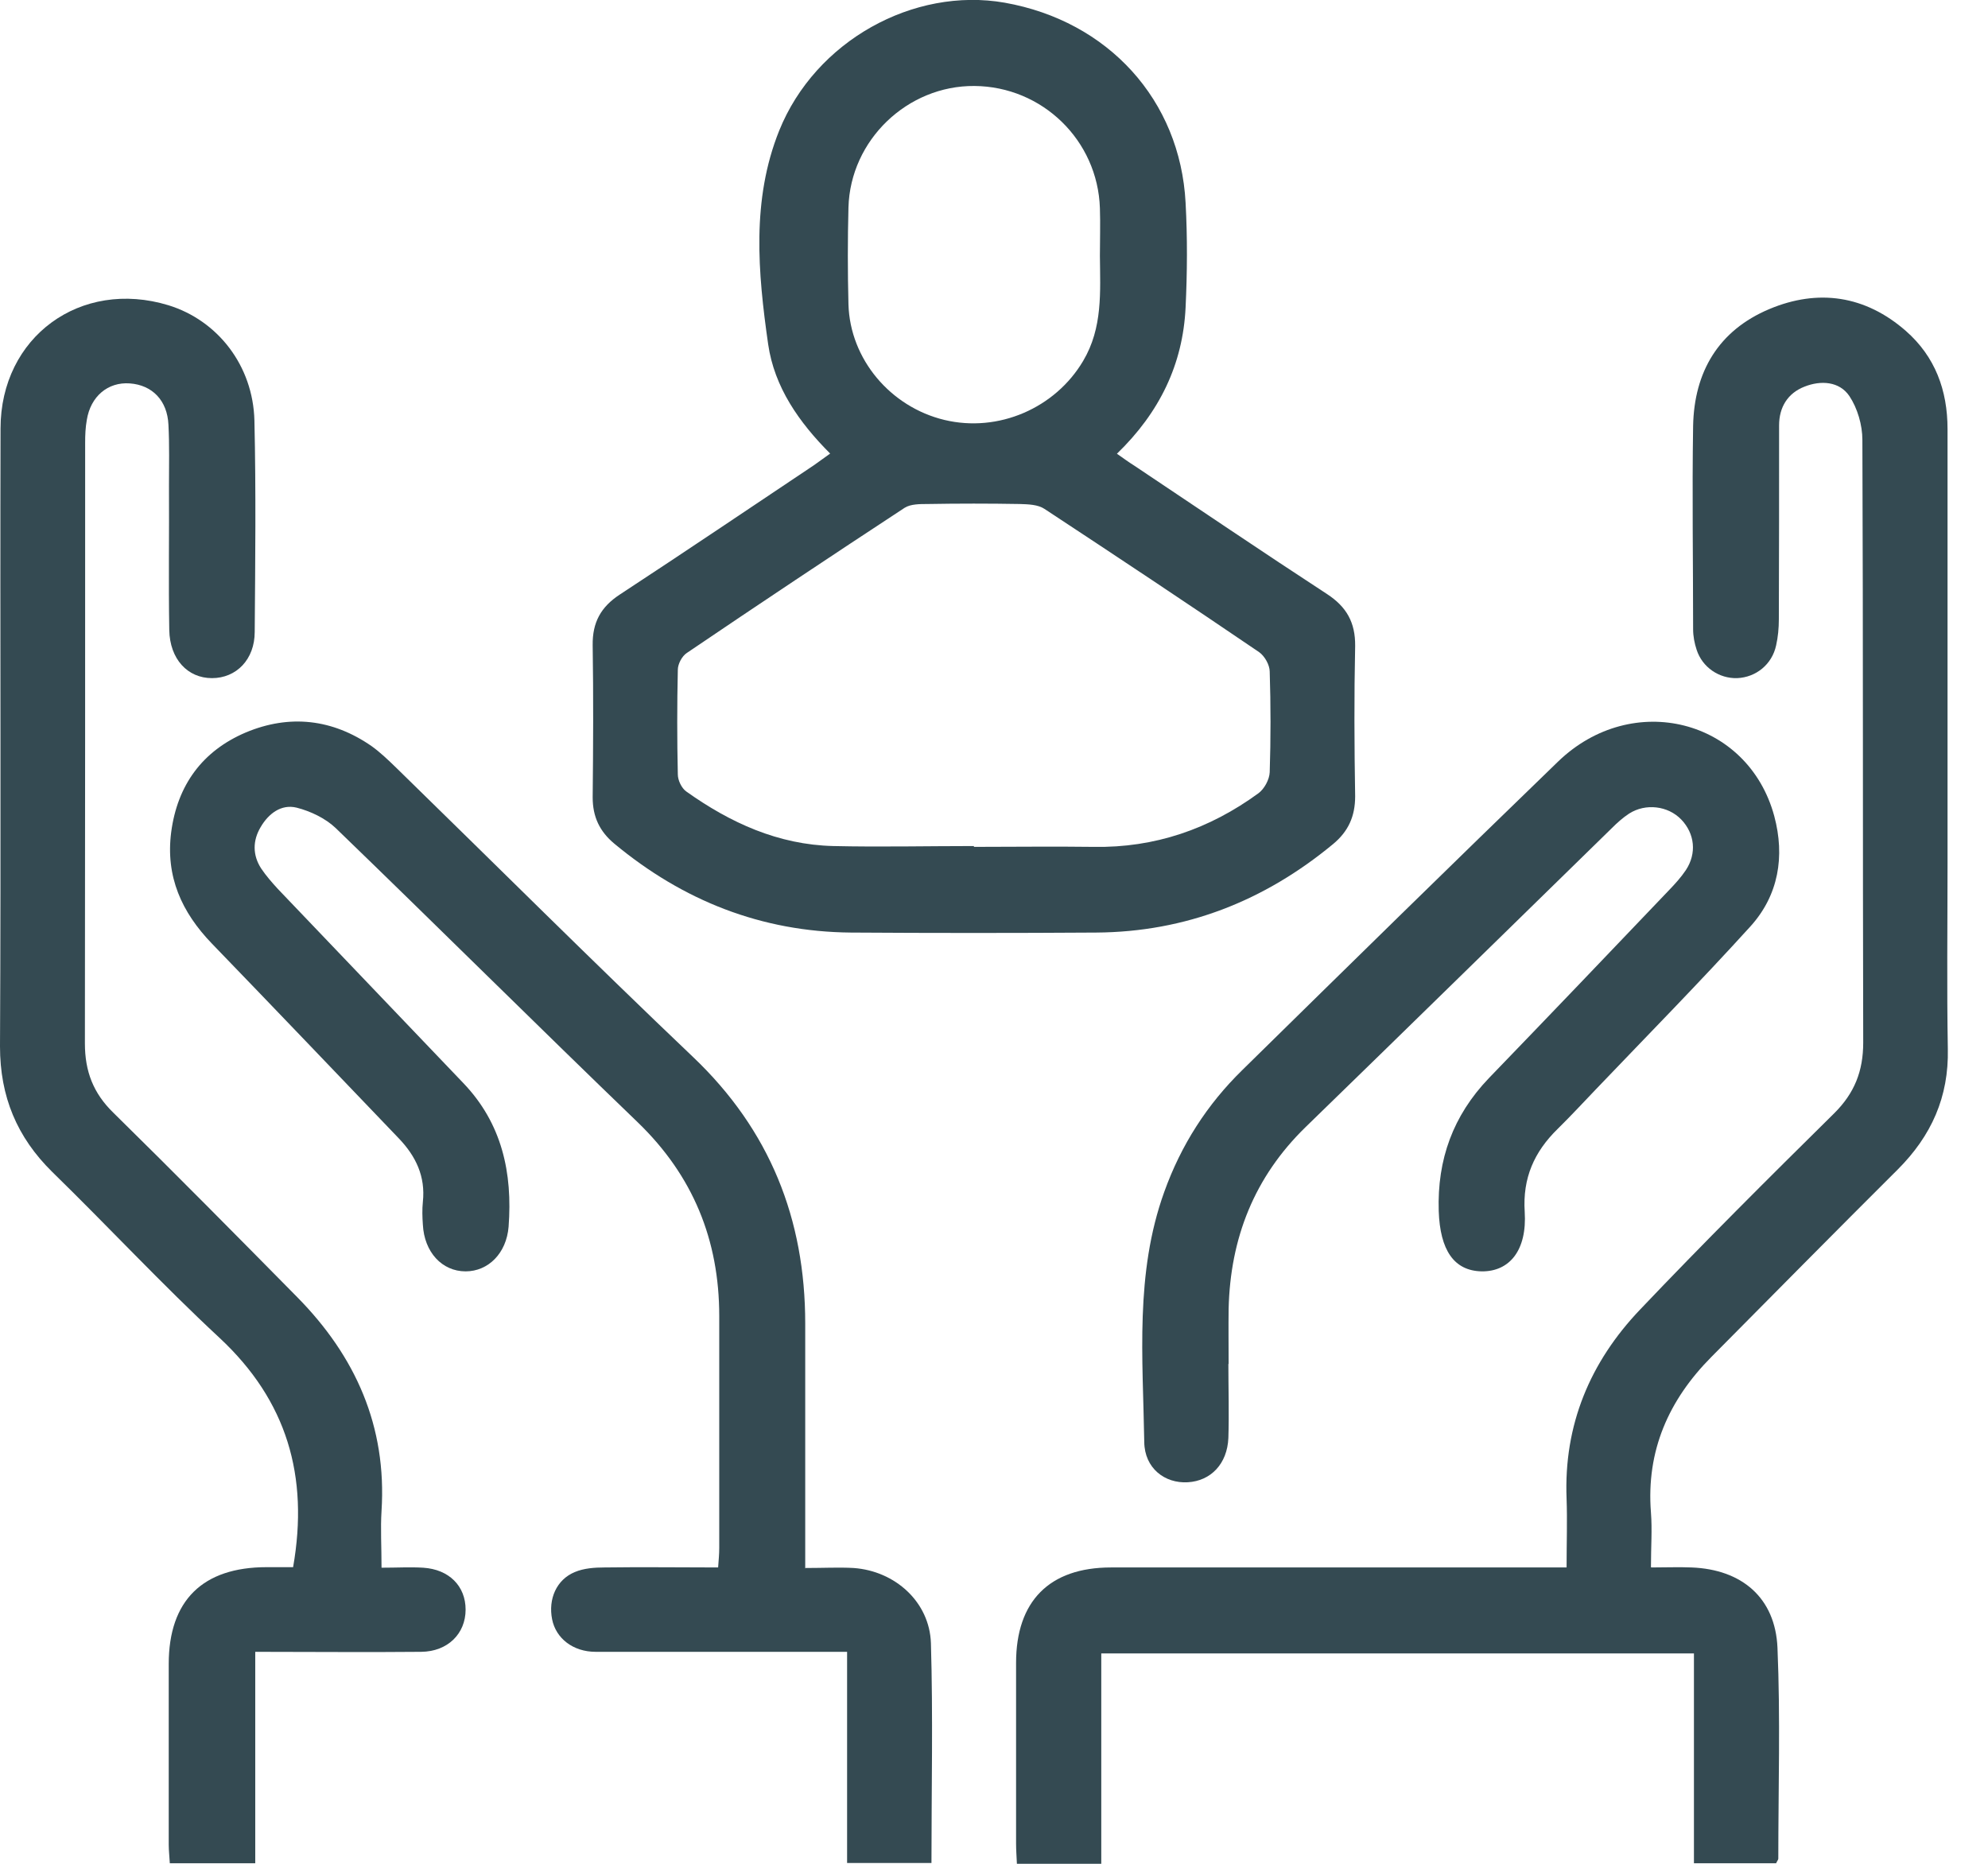
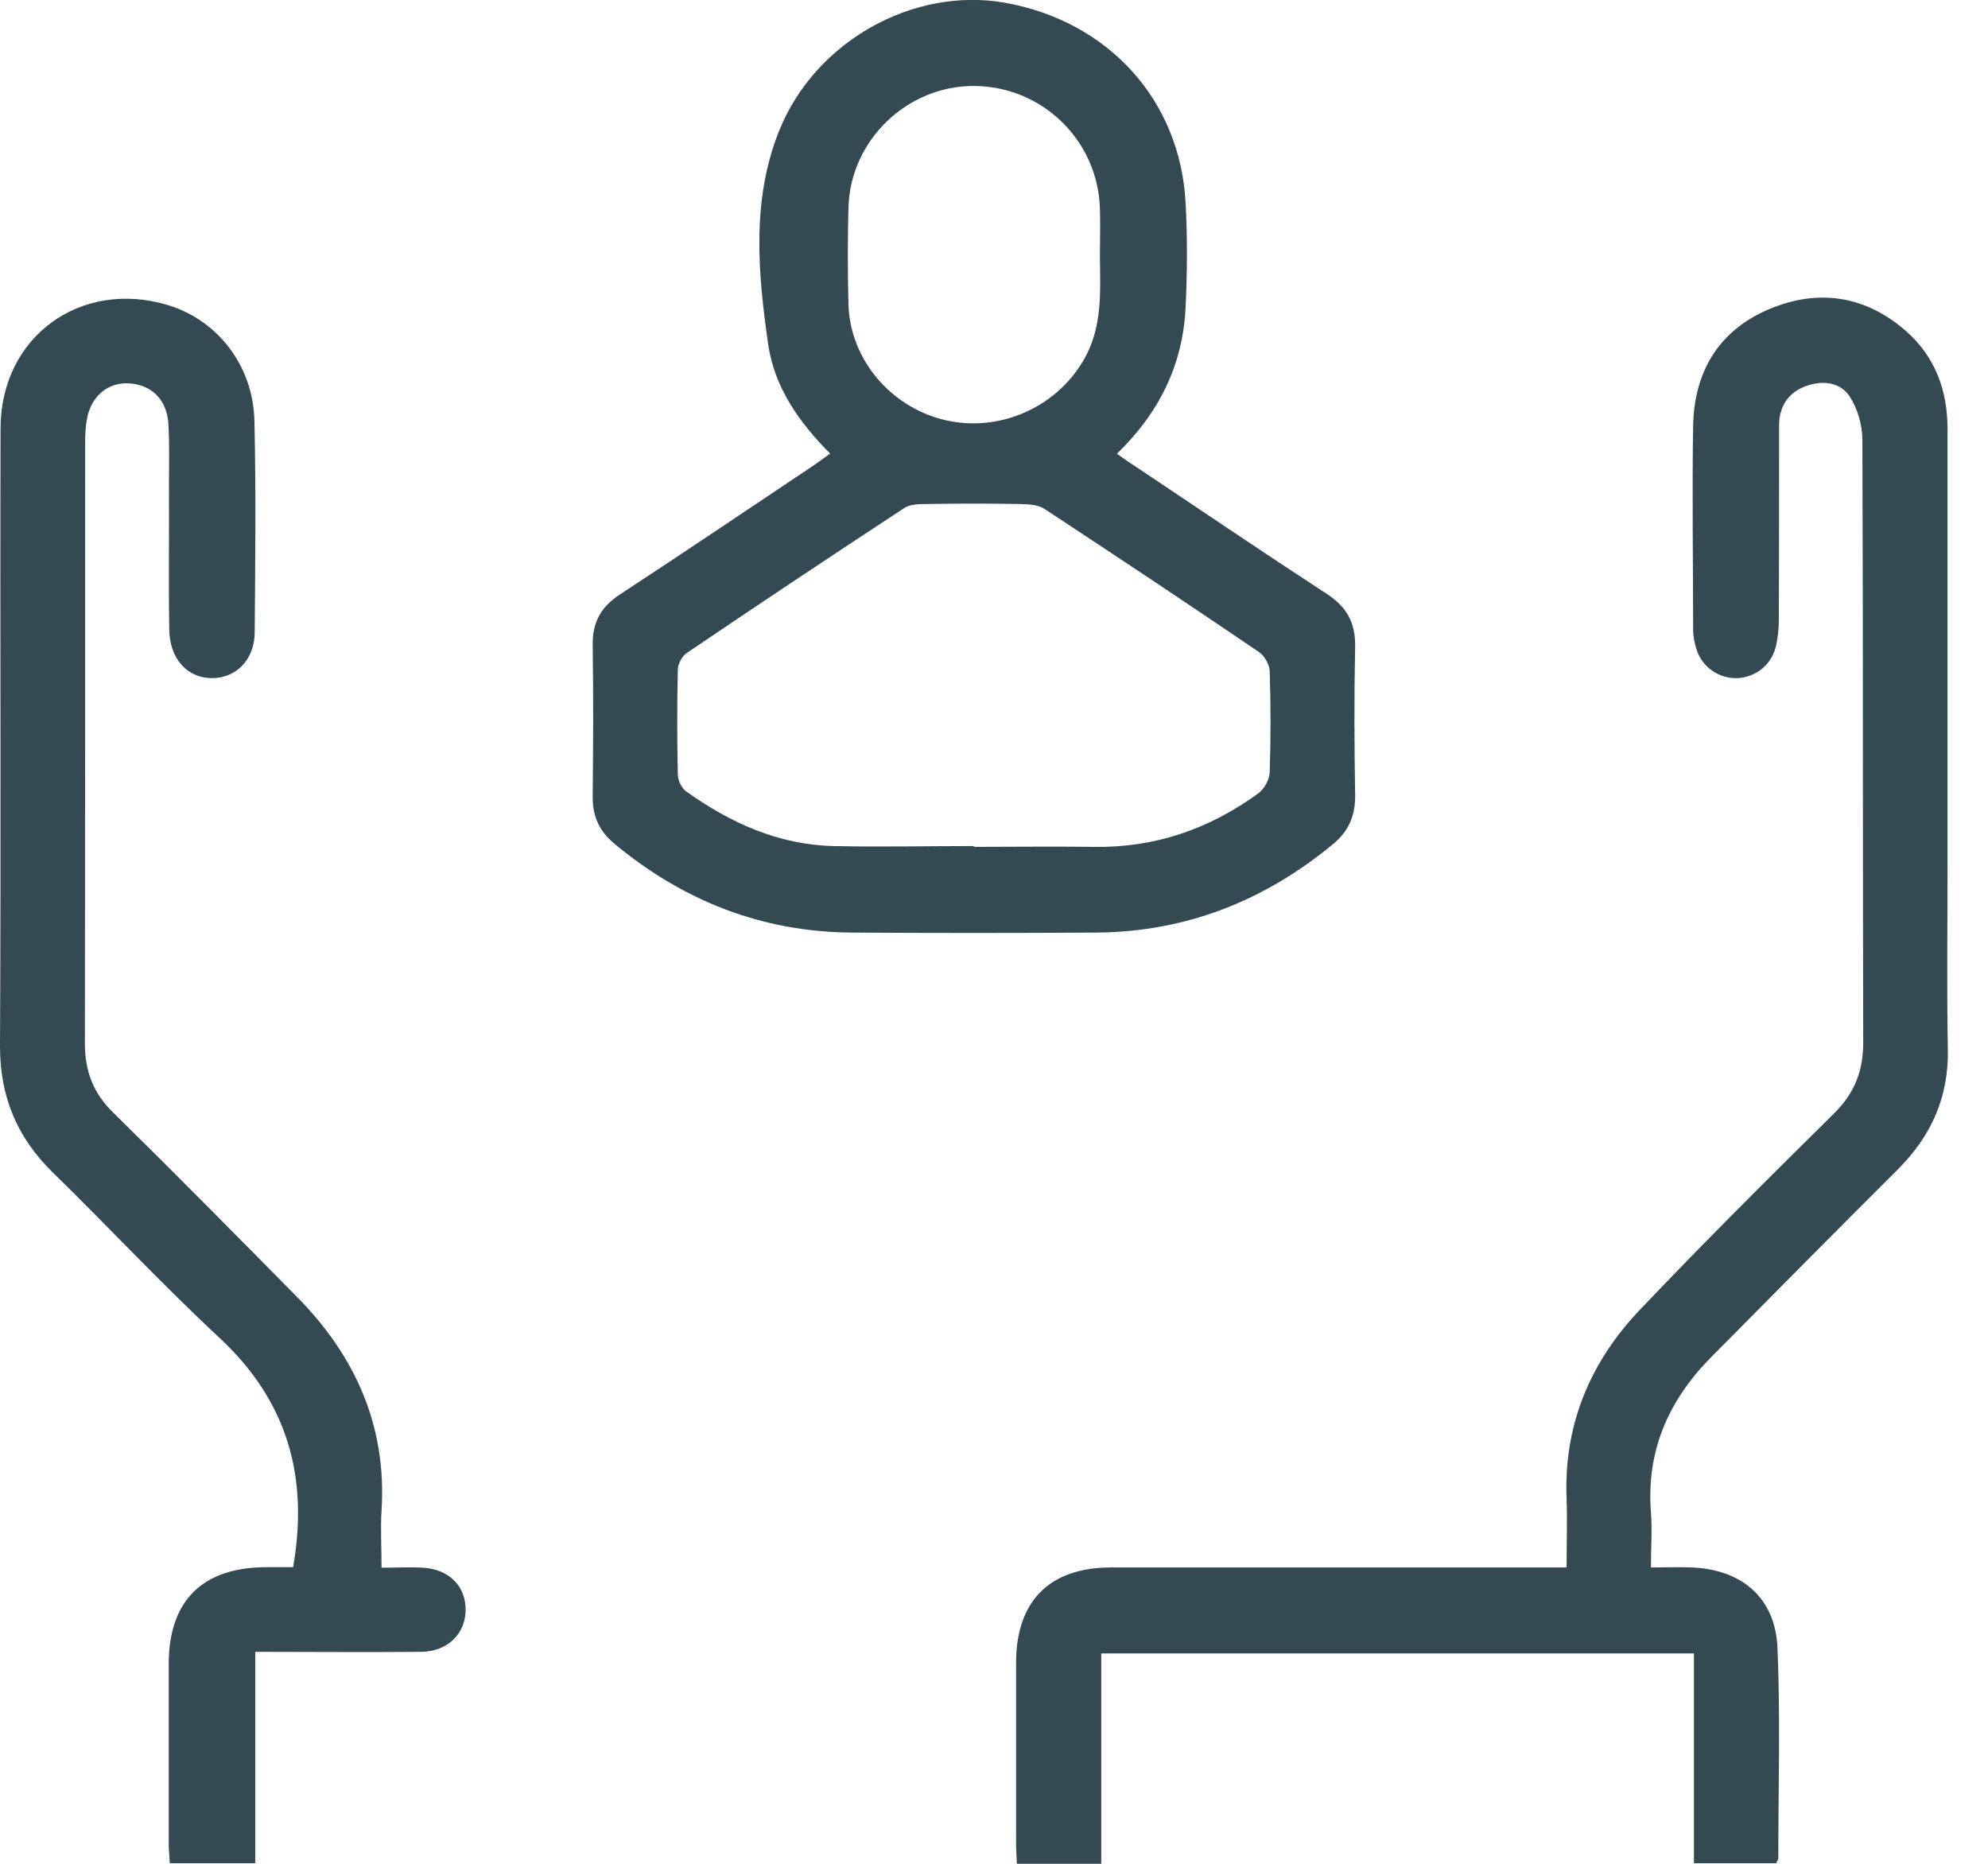
<svg xmlns="http://www.w3.org/2000/svg" width="48" height="45" viewBox="0 0 48 45" fill="none">
  <g clip-path="url(#clip0_391_671)">
    <path d="M39.868 37.845C40.234 37.845 40.534 37.832 40.841 37.845C42.055 37.891 42.865 38.576 42.917 39.784C42.989 41.481 42.937 43.178 42.937 44.876C42.937 44.902 42.91 44.928 42.884 44.987H40.9V39.921H26.59V45H24.553C24.546 44.83 24.533 44.673 24.533 44.51C24.533 43.054 24.533 41.605 24.533 40.149C24.533 38.661 25.336 37.845 26.825 37.845C30.298 37.845 33.771 37.845 37.244 37.845C37.42 37.845 37.603 37.845 37.825 37.845C37.825 37.251 37.844 36.715 37.825 36.187C37.753 34.404 38.393 32.883 39.601 31.617C41.128 30.011 42.702 28.444 44.282 26.884C44.778 26.394 44.987 25.859 44.987 25.173C44.974 20.323 44.987 15.472 44.967 10.621C44.967 10.262 44.849 9.858 44.654 9.564C44.412 9.205 43.962 9.179 43.57 9.335C43.165 9.492 42.956 9.832 42.956 10.269C42.956 11.829 42.956 13.39 42.95 14.95C42.95 15.165 42.93 15.381 42.884 15.583C42.786 16.04 42.401 16.353 41.944 16.373C41.507 16.386 41.102 16.112 40.965 15.688C40.913 15.531 40.88 15.361 40.88 15.191C40.88 13.553 40.854 11.914 40.88 10.282C40.906 8.976 41.494 7.978 42.721 7.462C43.903 6.966 45.039 7.135 46.018 7.991C46.723 8.611 47.023 9.42 47.023 10.36C47.023 13.866 47.023 17.372 47.023 20.871C47.023 22.353 47.004 23.841 47.03 25.323C47.056 26.485 46.632 27.425 45.822 28.235C44.314 29.737 42.819 31.251 41.324 32.759C40.293 33.797 39.744 35.025 39.862 36.52C39.894 36.931 39.862 37.342 39.862 37.832L39.868 37.845Z" fill="#344A52" />
    <path d="M20.048 10.955C19.291 10.197 18.697 9.349 18.547 8.311C18.299 6.581 18.142 4.825 18.814 3.153C19.689 0.986 22.059 -0.32 24.259 0.065C26.759 0.509 28.496 2.416 28.626 4.896C28.672 5.739 28.666 6.581 28.626 7.423C28.561 8.794 28 9.956 26.968 10.955C27.118 11.059 27.249 11.157 27.386 11.242C28.94 12.28 30.48 13.325 32.041 14.343C32.511 14.65 32.726 15.028 32.72 15.596C32.694 16.804 32.7 18.012 32.72 19.226C32.72 19.709 32.556 20.075 32.184 20.382C30.526 21.753 28.626 22.503 26.465 22.516C24.494 22.529 22.516 22.529 20.544 22.516C18.383 22.497 16.49 21.746 14.832 20.369C14.479 20.075 14.31 19.722 14.31 19.252C14.323 18.025 14.329 16.804 14.31 15.577C14.303 15.028 14.506 14.656 14.963 14.356C16.536 13.325 18.096 12.273 19.657 11.229C19.78 11.144 19.898 11.053 20.048 10.948V10.955ZM23.515 20.427C23.515 20.427 23.515 20.44 23.515 20.447C24.481 20.447 25.441 20.434 26.407 20.447C27.882 20.473 29.201 20.016 30.383 19.154C30.526 19.05 30.65 18.821 30.657 18.645C30.683 17.836 30.683 17.026 30.657 16.216C30.657 16.053 30.533 15.838 30.402 15.746C28.685 14.578 26.955 13.429 25.219 12.287C25.062 12.182 24.827 12.175 24.625 12.169C23.88 12.156 23.143 12.156 22.398 12.169C22.209 12.169 21.987 12.169 21.843 12.26C20.081 13.416 18.325 14.585 16.582 15.766C16.464 15.844 16.366 16.034 16.366 16.171C16.347 17.013 16.347 17.855 16.366 18.697C16.366 18.841 16.458 19.03 16.569 19.109C17.633 19.866 18.788 20.395 20.12 20.427C21.249 20.453 22.385 20.427 23.515 20.427ZM26.557 6.176C26.557 5.791 26.57 5.412 26.557 5.027C26.505 3.388 25.166 2.089 23.528 2.076C21.909 2.063 20.531 3.382 20.486 5.007C20.466 5.784 20.466 6.568 20.486 7.351C20.525 8.67 21.497 9.825 22.803 10.139C24.109 10.452 25.48 9.851 26.152 8.715C26.629 7.912 26.564 7.044 26.557 6.176Z" fill="#344A52" />
    <path d="M9.205 37.851C9.584 37.851 9.904 37.832 10.217 37.851C10.844 37.891 11.242 38.295 11.242 38.863C11.242 39.444 10.811 39.875 10.171 39.882C8.859 39.895 7.54 39.882 6.163 39.882V44.987H4.1C4.093 44.837 4.074 44.687 4.074 44.536C4.074 43.081 4.074 41.631 4.074 40.175C4.074 38.641 4.896 37.838 6.437 37.838C6.665 37.838 6.887 37.838 7.077 37.838C7.462 35.638 6.927 33.817 5.301 32.302C3.91 31.01 2.618 29.619 1.26 28.294C0.411 27.458 0 26.479 0 25.265C0.026 20.29 0 15.316 0.013 10.347C0.013 8.134 1.945 6.724 4.067 7.37C5.255 7.736 6.111 8.826 6.143 10.158C6.182 11.855 6.163 13.553 6.15 15.257C6.15 15.923 5.706 16.373 5.118 16.373C4.531 16.373 4.1 15.916 4.087 15.211C4.067 14.049 4.087 12.887 4.08 11.725C4.08 11.235 4.093 10.746 4.067 10.256C4.041 9.668 3.675 9.296 3.134 9.257C2.605 9.218 2.187 9.571 2.096 10.139C2.063 10.321 2.056 10.504 2.056 10.687C2.056 15.524 2.056 20.355 2.05 25.193C2.05 25.865 2.252 26.394 2.735 26.864C4.23 28.333 5.706 29.828 7.175 31.317C8.585 32.746 9.342 34.437 9.212 36.48C9.185 36.905 9.212 37.336 9.212 37.851H9.205Z" fill="#344A52" />
-     <path d="M19.448 37.858C19.886 37.858 20.251 37.838 20.61 37.858C21.616 37.93 22.445 38.681 22.477 39.673C22.529 41.429 22.49 43.185 22.49 44.98H20.453V39.882C19.918 39.882 19.448 39.882 18.971 39.882C17.444 39.882 15.91 39.882 14.382 39.882C13.834 39.882 13.422 39.555 13.331 39.098C13.233 38.609 13.435 38.139 13.879 37.956C14.095 37.864 14.356 37.845 14.598 37.845C15.498 37.832 16.399 37.845 17.339 37.845C17.352 37.669 17.366 37.519 17.366 37.375C17.366 35.508 17.366 33.641 17.366 31.774C17.366 29.939 16.732 28.385 15.4 27.099C12.952 24.742 10.543 22.347 8.102 19.99C7.854 19.755 7.495 19.585 7.162 19.5C6.79 19.409 6.483 19.644 6.293 19.97C6.098 20.297 6.098 20.649 6.306 20.969C6.424 21.145 6.568 21.309 6.711 21.465C8.2 23.026 9.695 24.586 11.183 26.146C12.123 27.125 12.378 28.32 12.28 29.619C12.228 30.259 11.79 30.696 11.242 30.696C10.674 30.696 10.243 30.233 10.21 29.567C10.197 29.384 10.191 29.201 10.21 29.019C10.276 28.405 10.041 27.915 9.629 27.485C8.128 25.918 6.626 24.344 5.118 22.784C4.387 22.027 3.995 21.165 4.133 20.094C4.283 18.952 4.89 18.129 5.934 17.685C6.992 17.241 8.03 17.359 8.977 18.018C9.186 18.169 9.375 18.351 9.564 18.534C11.954 20.865 14.317 23.221 16.732 25.519C18.586 27.282 19.442 29.43 19.442 31.956C19.442 33.732 19.442 35.508 19.442 37.283C19.442 37.453 19.442 37.617 19.442 37.871L19.448 37.858Z" fill="#344A52" />
-     <path d="M29.659 32.929C29.659 33.523 29.678 34.124 29.659 34.718C29.633 35.344 29.234 35.756 28.679 35.788C28.124 35.821 27.635 35.449 27.628 34.816C27.596 32.792 27.4 30.748 28.111 28.777C28.516 27.648 29.143 26.668 29.998 25.833C32.531 23.345 35.064 20.858 37.617 18.39C39.412 16.654 42.206 17.365 42.839 19.703C43.1 20.675 42.944 21.615 42.265 22.366C41.051 23.704 39.784 24.991 38.537 26.296C38.23 26.616 37.93 26.942 37.61 27.256C37.042 27.811 36.761 28.444 36.814 29.26C36.872 30.187 36.448 30.703 35.776 30.696C35.103 30.683 34.77 30.18 34.738 29.24C34.699 27.994 35.084 26.936 35.945 26.035C37.401 24.527 38.85 23.012 40.293 21.498C40.444 21.341 40.587 21.184 40.705 21.008C40.972 20.603 40.92 20.127 40.594 19.787C40.274 19.454 39.732 19.389 39.334 19.644C39.184 19.742 39.046 19.866 38.916 19.996C36.455 22.399 33.993 24.814 31.526 27.21C30.285 28.418 29.704 29.893 29.665 31.604C29.659 32.048 29.665 32.492 29.665 32.935L29.659 32.929Z" fill="#344A52" />
  </g>
  <defs>
    <clipPath id="clip0_391_671">
      <rect width="47.03" height="45" fill="white" />
    </clipPath>
  </defs>
</svg>